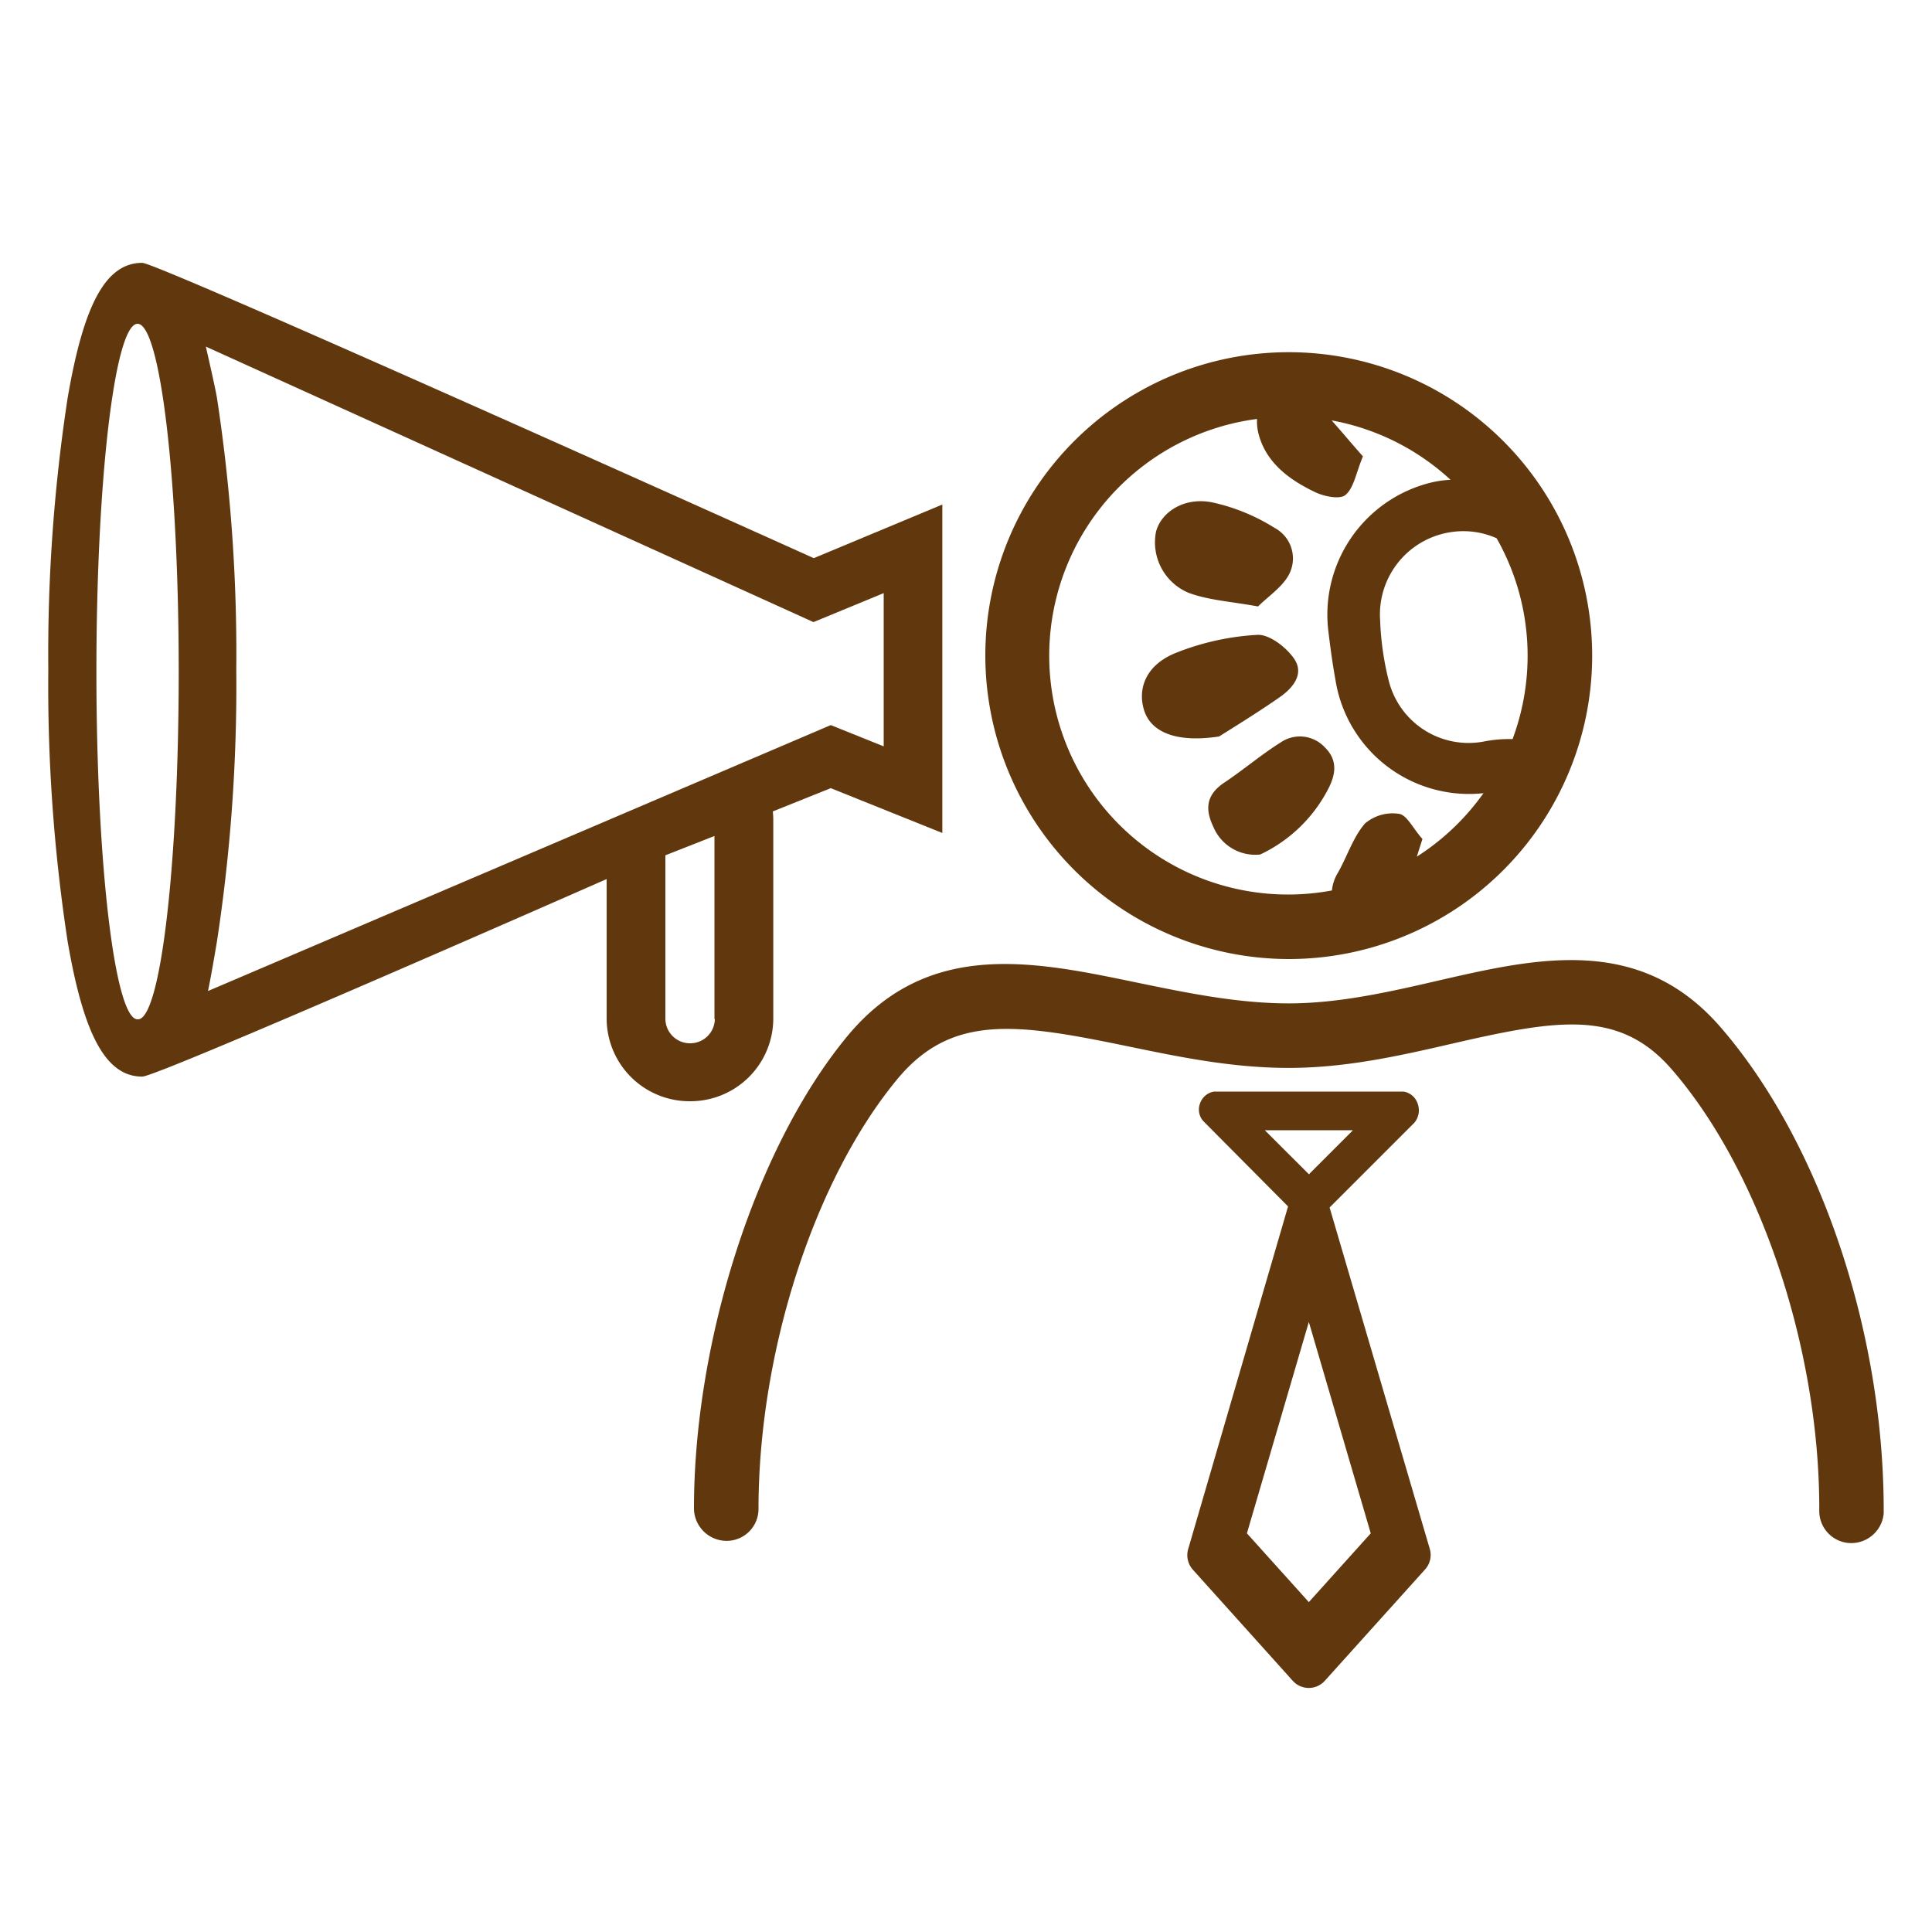
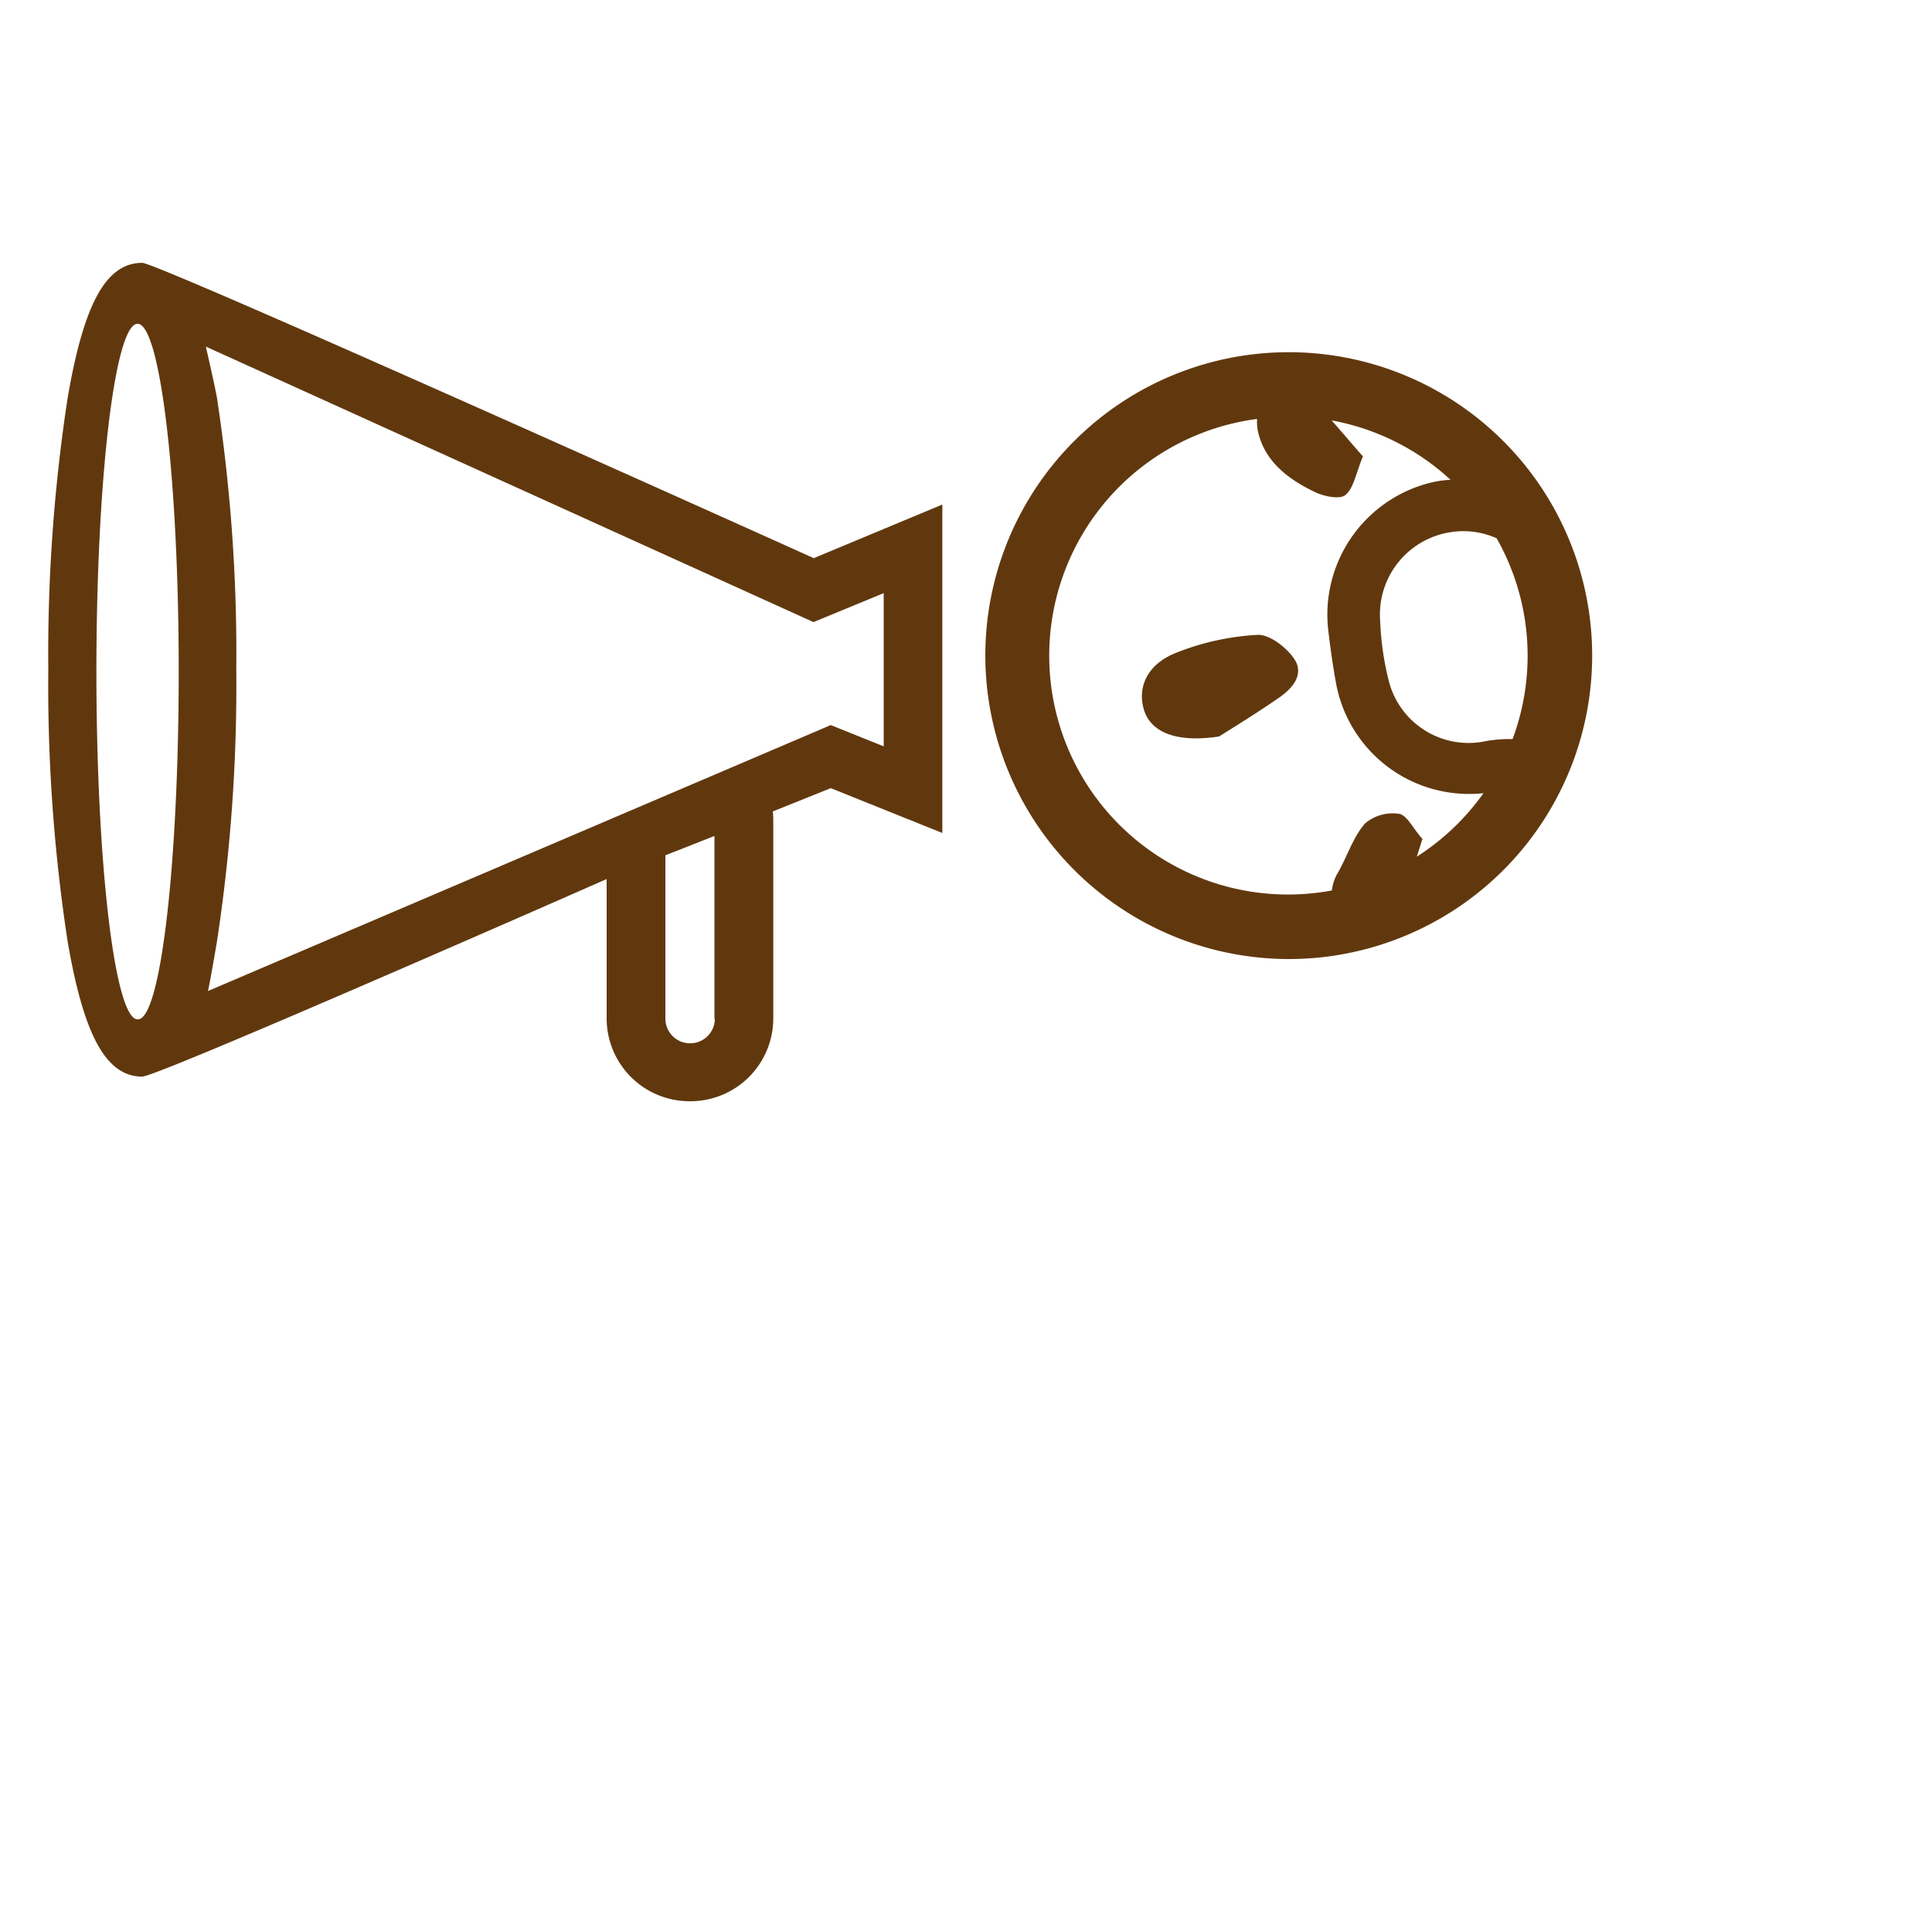
<svg xmlns="http://www.w3.org/2000/svg" id="Capa_1" data-name="Capa 1" viewBox="0 0 200 200">
  <defs>
    <style>.cls-1{fill:#61380e;}</style>
  </defs>
  <title>iconos aefi svg fondo transparente</title>
-   <path class="cls-1" d="M178.09,106.31c-8.34-9.6-19-7.15-29.28-4.78-5,1.15-10.18,2.34-15.4,2.34S123,102.81,118,101.78c-10.73-2.22-21.83-4.72-30.29,5.49C78.11,118.9,71.87,139,71.84,156h0a3.39,3.39,0,0,0,3.34,3.51,3.3,3.3,0,0,0,3.34-3.29c0-16.28,5.78-34.14,14.38-44.52,5.63-6.78,12.36-5.76,23.79-3.4,5.32,1.1,10.82,2.25,16.73,2.25s11.53-1.27,16.9-2.51c10.87-2.5,17.29-3.61,22.73,2.65,9.13,10.51,15.27,28.85,15.28,45.39,0,0.1,0,.25,0,0.34a3.32,3.32,0,0,0,3.2,3.32h0.14a3.37,3.37,0,0,0,3.33-3.08c0-.1,0-0.25,0-0.34C195,137.77,188.36,118.14,178.09,106.31Z" />
  <path class="cls-1" d="M133.41,99.28A31.41,31.41,0,1,0,102,67.87,31.45,31.45,0,0,0,133.41,99.28Zm20.36-22.55a8.52,8.52,0,0,1-10-6.23,30,30,0,0,1-.9-6.3,8.62,8.62,0,0,1,7.51-9.14,8.45,8.45,0,0,1,4.55.66,24.66,24.66,0,0,1,1.65,20.79A13.84,13.84,0,0,0,153.77,76.73ZM130.13,43.37a5.11,5.11,0,0,0,.09,1.27c0.69,3.15,3.17,5,5.95,6.32,0.93,0.44,2.54.76,3.11,0.28,0.86-.72,1.07-2.2,1.81-4-1.11-1.24-2.16-2.51-3.24-3.72a24.66,24.66,0,0,1,12.31,6.15,10.68,10.68,0,0,0-1.87.25,14.08,14.08,0,0,0-10.77,15.49c0.2,1.67.43,3.34,0.73,5a14,14,0,0,0,15.32,11.7,24.91,24.91,0,0,1-6.9,6.57c0.19-.6.38-1.21,0.58-1.83-1-1.12-1.6-2.47-2.41-2.6a4.42,4.42,0,0,0-3.54,1c-1.23,1.42-1.83,3.38-2.78,5.06a4.36,4.36,0,0,0-.64,1.87A24.72,24.72,0,1,1,130.13,43.37Z" />
-   <path class="cls-1" d="M137.64,125l8.77-8.77a2,2,0,0,0,.34-2A1.84,1.84,0,0,0,145.3,113H125.68a1.84,1.84,0,0,0-1.45,1.22,1.78,1.78,0,0,0,.34,1.84l8.77,8.83L123,160.36a2.26,2.26,0,0,0,.48,2.13L133.83,174a2.23,2.23,0,0,0,3.31,0l10.39-11.54a2.23,2.23,0,0,0,.48-2.12Zm-6.71-8h9.13l-4.56,4.56Zm4.56,48.85-6.41-7.12,6.41-21.88,6.41,21.88Z" />
  <path class="cls-1" d="M126.2,76.24c1.34-.85,3.8-2.35,6.18-4,1.38-.94,2.67-2.39,1.62-4-0.81-1.21-2.57-2.58-3.83-2.52a26.76,26.76,0,0,0-8.43,1.86c-3,1.19-4,3.56-3.33,5.86S121.66,76.93,126.2,76.24Z" />
-   <path class="cls-1" d="M123,61.35c2.08,0.79,4.41.91,7.23,1.43,1.1-1.08,2.49-2,3.18-3.26a3.58,3.58,0,0,0-1.46-4.87A20.2,20.2,0,0,0,125.46,52c-2.89-.56-5.22,1-5.78,3A5.66,5.66,0,0,0,123,61.35Z" />
-   <path class="cls-1" d="M132.54,76.88c-2,1.25-3.81,2.81-5.78,4.12s-2,2.82-1.15,4.6a4.7,4.7,0,0,0,4.84,2.86,15.19,15.19,0,0,0,7-6.7c0.78-1.47,1.11-3-.29-4.38A3.52,3.52,0,0,0,132.54,76.88Z" />
  <path class="cls-1" d="M84.24,57.78S16.41,27.21,14.73,27.21c-3.74,0-6.05,4.18-7.73,14A175.4,175.4,0,0,0,5,69.32,175.37,175.37,0,0,0,7,97.45c1.68,9.79,4,14,7.73,14C16.44,111.42,62.8,91,62.8,91v14.45A8.58,8.58,0,0,0,71.42,114h0a8.58,8.58,0,0,0,8.63-8.57V84.88A8.11,8.11,0,0,0,80,84l6-2.41,11.55,4.64v-34Zm-70,47.74c-2.35,0-4.26-16.12-4.26-36s1.91-36,4.26-36,4.26,16.12,4.26,36S16.63,105.52,14.28,105.52ZM74,105.45A2.55,2.55,0,0,1,71.42,108h0a2.55,2.55,0,0,1-2.54-2.54V88.54l5.08-2v19ZM91.47,77.26L86,75.06,21.53,102.59c0.24-1.09.72-3.87,0.93-5.14a175.38,175.38,0,0,0,2-28.13,175.4,175.4,0,0,0-2-28.13c-0.22-1.26-.91-4.23-1.15-5.31l62.9,28.52,7.27-3V77.26Z" />
</svg>